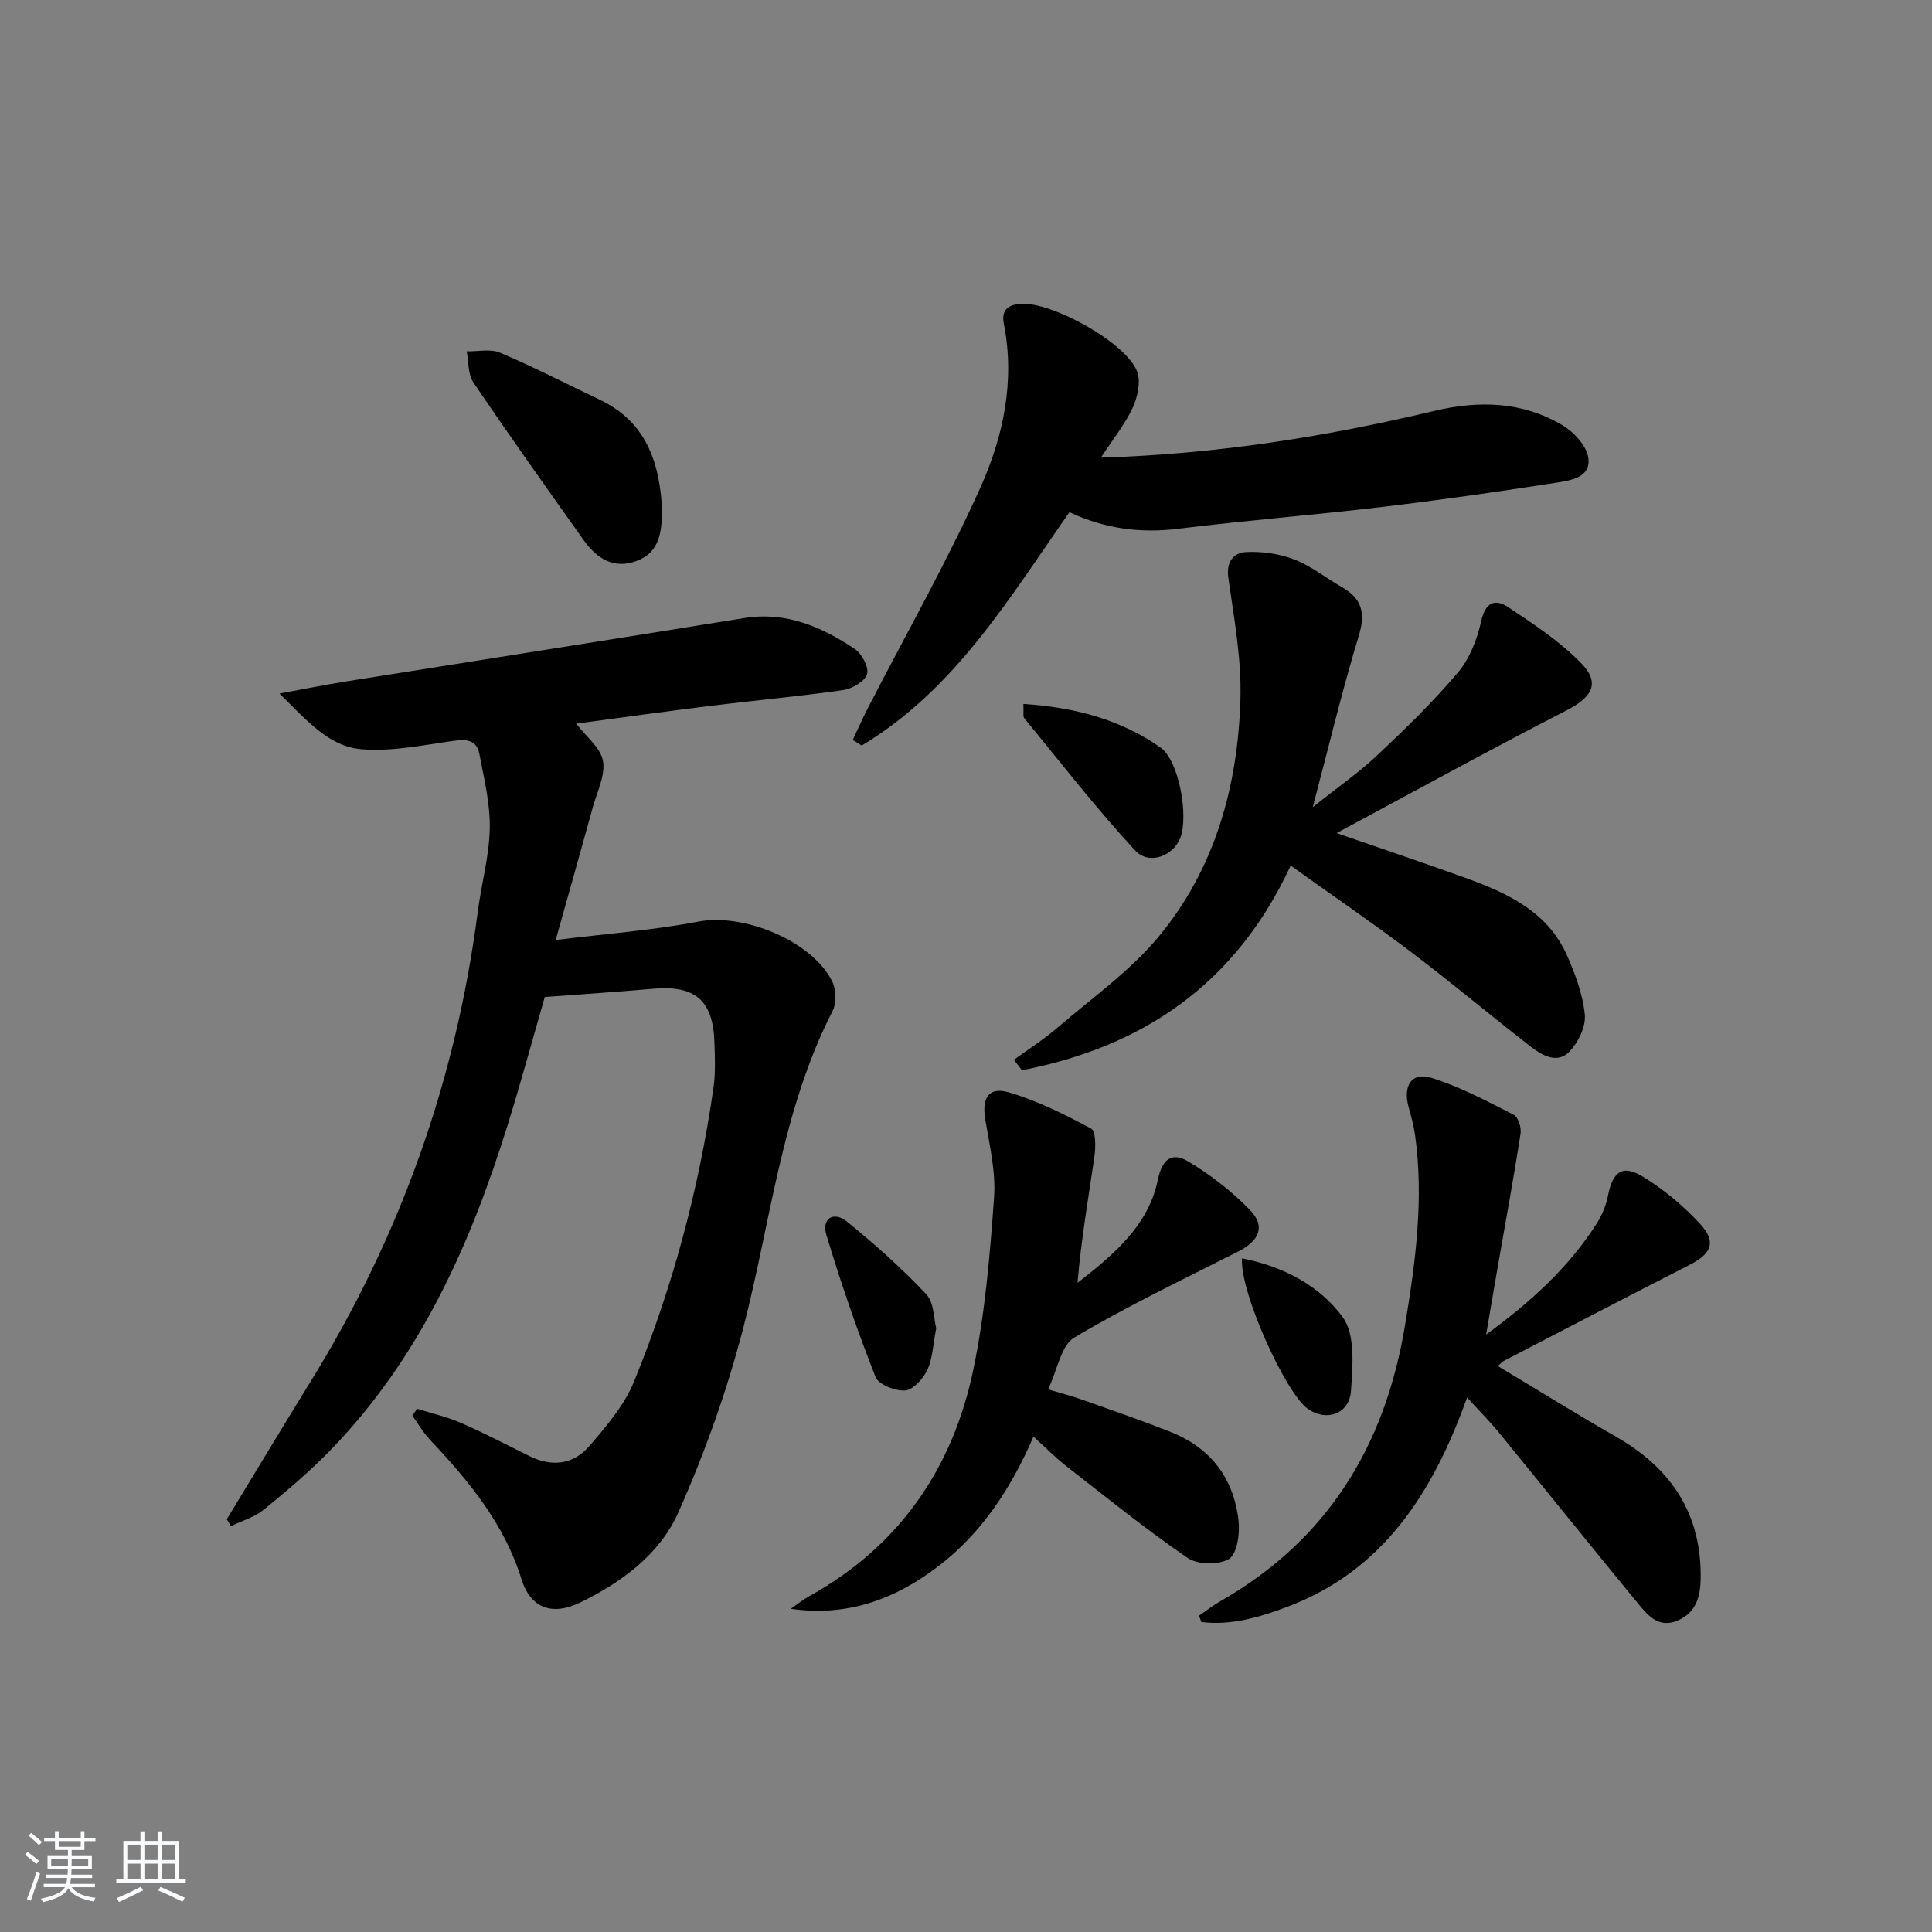
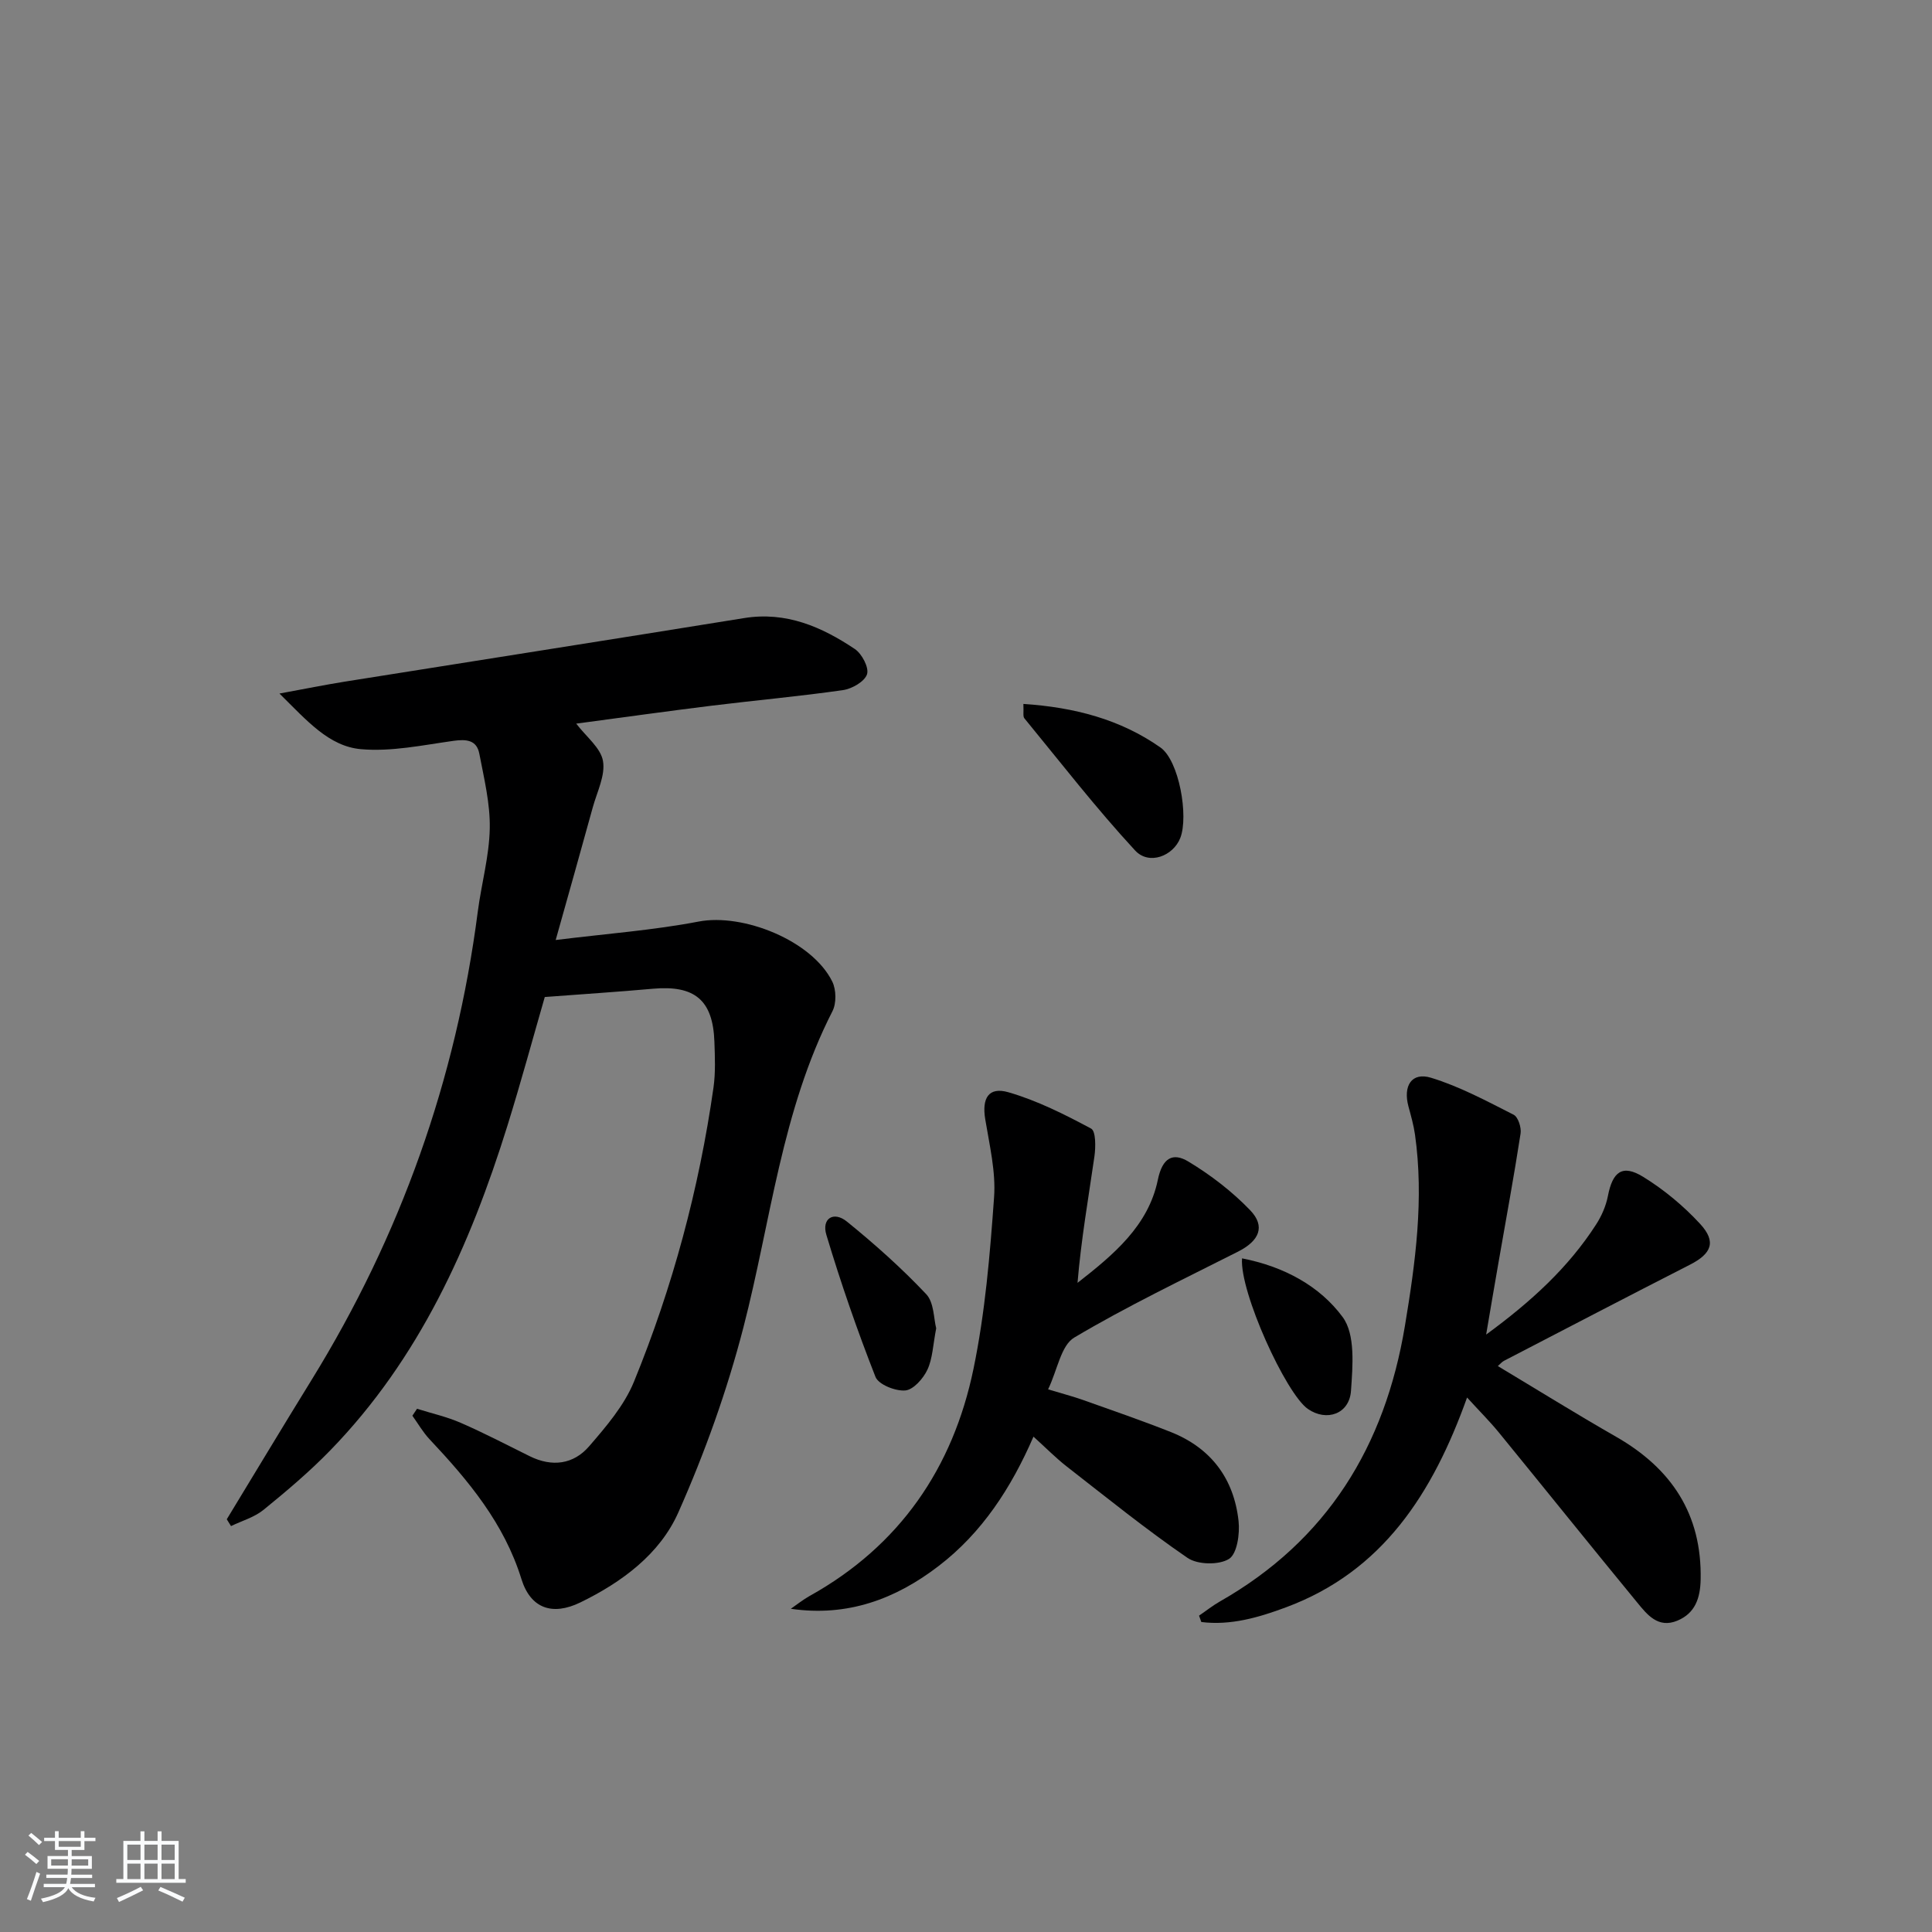
<svg xmlns="http://www.w3.org/2000/svg" enable-background="new 0 0 400 400" viewBox="0 0 400 400">
  <rect x="0" y="0" width="400" height="400" fill="#808080" stroke="none" />
  <path d="m5.17 384 .55-.58c.85.61 1.65 1.24 2.4 1.87l-.59.64c-.83-.73-1.62-1.38-2.36-1.93m1.22 9.53-.82-.34c.71-1.76 1.37-3.64 1.98-5.63.24.13.5.25.76.36-.6 1.67-1.24 3.54-1.92 5.61m-.5-13.5.57-.54c.56.44 1.31 1.06 2.26 1.87l-.65.64c-.67-.66-1.4-1.32-2.18-1.97m3.25.46h2.24v-1.36h.77v1.36h4.57v-1.36h.76v1.36h2.28v.69h-2.28v1.84h-2.64v1.26h4.18v2.64h-4.21c0 .45-.02.86-.05 1.21h4.32v.69h-4.38c-.04.34-.1.75-.19 1.22h5.15v.69h-4.82c.87 1.19 2.51 1.92 4.93 2.19-.17.31-.3.57-.37.76-2.77-.49-4.52-1.41-5.26-2.76-.56 1.26-2.3 2.23-5.24 2.9-.12-.24-.26-.48-.43-.72 2.73-.55 4.38-1.34 4.96-2.38h-4.38v-.69h4.65c.1-.38.17-.79.21-1.22h-4.32v-.69h4.4c.03-.34.05-.75.05-1.21h-4.2v-2.64h4.23v-1.26h-2.69v-1.84h-2.24zm1.46 4.46v1.29h3.45c.01-.4.02-.57.01-.53v-.32-.45h-3.46zm1.55-2.59h4.57v-1.19h-4.57zm6.11 2.59h-3.42v.77c-.01.19-.01.37-.02.53h3.44z" fill="#fafbfc" />
  <path d="m32.63 379.16h.82v1.98h3.54v7.89h1.46v.78h-14.37v-.78h1.46v-7.89h3.54v-1.98h.82v1.98h2.73zm-3.49 11.48.5.73c-1.61.82-3.28 1.63-5 2.42-.13-.27-.28-.55-.44-.82 1.75-.73 3.4-1.5 4.94-2.33m-2.78-5.55h2.73v-3.18h-2.73zm0 3.95h2.73v-3.2h-2.73zm3.54-3.95h2.73v-3.18h-2.73zm0 3.95h2.73v-3.2h-2.73zm7.89 4.68c-1.84-.92-3.51-1.7-5.02-2.32l.45-.73c1.89.8 3.57 1.55 5.04 2.23zm-1.62-11.81h-2.73v3.18h2.73zm-2.73 7.13h2.73v-3.2h-2.73z" fill="#fafbfc" />
  <g fill="#000001">
    <path d="m46.95 314.55c5.85-9.62 11.65-19.28 17.57-28.87 18.41-29.85 29.9-62.15 34.4-96.94.75-5.76 2.37-11.46 2.48-17.22.1-5.15-1.18-10.35-2.16-15.47-.55-2.87-2.7-3.04-5.4-2.66-6.34.89-12.82 2.27-19.09 1.72-6.63-.58-11.17-5.87-16.89-11.52 5.34-.98 9.44-1.81 13.56-2.47 27.54-4.39 55.09-8.7 82.63-13.15 8.7-1.41 16.06 1.8 22.93 6.4 1.47.98 2.97 3.85 2.53 5.22-.49 1.52-3.11 3.02-4.98 3.29-9.04 1.3-18.15 2.11-27.22 3.23-9.37 1.16-18.73 2.47-28.01 3.71 2.08 2.73 5.07 5.01 5.54 7.73.52 2.98-1.22 6.38-2.1 9.56-2.41 8.77-4.89 17.52-7.69 27.51 10.61-1.32 20.2-2.02 29.59-3.82 9.22-1.77 23.51 3.95 27.68 12.44.82 1.68.87 4.48.03 6.12-10.54 20.61-12.75 43.5-18.43 65.45-3.38 13.09-8 25.99-13.49 38.35-3.83 8.61-11.67 14.41-20.26 18.6-5.83 2.84-10.33 1.24-12.22-4.85-3.57-11.52-10.97-20.38-18.99-28.9-1.38-1.46-2.4-3.26-3.58-4.9.32-.48.64-.96.96-1.44 3.01.95 6.13 1.64 9 2.89 4.87 2.12 9.59 4.58 14.35 6.94 4.62 2.28 9.05 1.69 12.29-2.07 3.53-4.09 7.26-8.44 9.27-13.35 8.01-19.58 13.48-39.94 16.47-60.91.44-3.11.3-6.33.19-9.48-.3-8.64-4.07-11.76-12.76-10.98-7.23.65-14.47 1.11-22.36 1.71-2.4 8.3-4.9 17.54-7.74 26.67-7.74 24.84-18.24 48.24-36.7 67.22-4.28 4.4-9.01 8.4-13.78 12.28-1.9 1.55-4.47 2.27-6.74 3.37-.3-.46-.59-.94-.88-1.41z" />
-     <path d="m276.73 172.48c9.73 3.37 18.17 6.21 26.54 9.23 8.74 3.15 17.13 6.97 21.18 16.14 1.72 3.89 3.27 8.08 3.67 12.25.23 2.46-1.36 5.7-3.17 7.6-2.54 2.67-5.7.79-8.07-1.04-8.29-6.42-16.3-13.18-24.66-19.5-8.04-6.08-16.37-11.78-25-17.94-11.41 24.6-30.64 37.52-55.64 42.36-.55-.72-1.11-1.44-1.66-2.16 3.02-2.21 6.21-4.24 9.04-6.67 7.15-6.15 15.06-11.73 21-18.91 11.61-14.04 16.34-31.12 16.86-49.09.24-8.35-1.33-16.79-2.51-25.13-.47-3.38 1.14-5.19 3.65-5.32 3.33-.17 6.93.34 10.03 1.54 3.52 1.36 6.58 3.86 9.9 5.76 4.13 2.37 4.85 5.37 3.43 10.04-3.41 11.21-6.13 22.62-9.53 35.48 5.26-4.2 9.6-7.2 13.39-10.78 5.81-5.47 11.57-11.06 16.7-17.15 2.42-2.87 3.96-6.87 4.79-10.61.86-3.87 2.86-4.67 5.52-2.91 5.32 3.53 10.78 7.12 15.19 11.65 4.03 4.15 2.22 7.05-3.09 9.78-15.64 8.03-31.03 16.51-47.56 25.38z" />
    <path d="m307.69 276.31c9.37-6.86 17.03-13.89 22.77-22.8 1.14-1.76 2.04-3.84 2.44-5.89.97-5.05 3-6.61 7.28-3.98 4.31 2.65 8.36 6.01 11.8 9.74 3.43 3.71 2.39 6.18-2.11 8.47-12.87 6.57-25.68 13.25-38.5 19.9-.39.2-.68.57-1.26 1.08 8.27 4.96 16.28 9.94 24.46 14.62 11.5 6.58 17.81 16.05 17.53 29.58-.08 3.81-1.11 6.97-4.82 8.51-3.99 1.66-6.26-1.25-8.34-3.79-9.61-11.69-19.08-23.49-28.65-35.21-1.86-2.27-3.95-4.35-6.55-7.2-7.09 19.83-17.47 36.01-37.52 43.45-5.62 2.09-11.44 3.79-17.5 3.03-.16-.44-.32-.88-.47-1.32 1.43-.97 2.79-2.06 4.28-2.91 22.25-12.66 34.2-32.15 38.34-57.06 2.19-13.16 3.97-26.28 2.09-39.62-.28-1.96-.83-3.89-1.35-5.81-1.16-4.3.66-7.19 4.68-5.96 5.93 1.81 11.52 4.83 17.09 7.65.93.47 1.63 2.65 1.44 3.89-1.36 8.82-2.99 17.61-4.52 26.41-.83 4.73-1.63 9.46-2.61 15.22z" />
    <path d="m163.73 333.08c1.29-.89 2.53-1.89 3.89-2.65 18.66-10.38 29.69-26.52 33.93-47.02 2.41-11.64 3.41-23.62 4.26-35.5.39-5.33-.95-10.83-1.83-16.2-.71-4.32.67-6.76 4.8-5.57 5.95 1.72 11.63 4.58 17.12 7.52 1 .53.96 3.84.69 5.76-1.25 8.65-2.76 17.27-3.5 26.18 7.45-5.82 14.67-11.81 16.63-21.34.94-4.57 3.12-5.7 6.31-3.78 4.63 2.79 9.06 6.19 12.8 10.08 3.23 3.36 1.88 6.35-2.48 8.56-11.4 5.77-22.97 11.29-33.94 17.81-2.74 1.63-3.46 6.64-5.41 10.72 2.9.88 5.08 1.44 7.2 2.19 6.09 2.16 12.2 4.27 18.21 6.65 8.31 3.3 13.06 9.64 14.02 18.42.29 2.63-.3 6.8-1.98 7.85-2.09 1.3-6.51 1.21-8.59-.22-8.62-5.91-16.77-12.51-25.03-18.94-2.22-1.73-4.21-3.76-6.86-6.16-4.61 10.62-10.66 19.91-19.63 26.78-8.87 6.82-18.87 10.58-30.61 8.86z" />
-     <path d="m227.93 94.75c24.17-.74 46.74-4.37 69.05-9.68 9.28-2.21 18.25-1.93 26.52 2.98 2.37 1.41 5.02 4.28 5.35 6.78.55 4.07-3.77 4.66-6.73 5.12-11.97 1.86-23.98 3.59-36.01 5.01-14.03 1.67-28.12 2.78-42.14 4.51-7.83.97-15.19.02-22.55-3.43-12.49 17.83-23.75 36.79-43.02 48.32-.62-.39-1.24-.78-1.85-1.16 1.04-2.19 2.01-4.41 3.12-6.57 7.83-15.2 16.3-30.12 23.31-45.69 4.75-10.55 7.2-22.04 4.85-33.93-.53-2.7.74-3.93 3.54-4.11 6.49-.42 21.99 8.15 24.09 14.12.75 2.14.05 5.24-.97 7.45-1.58 3.38-4 6.36-6.56 10.28z" />
-     <path d="m137.11 106.13c-.21 3.83-.42 8.13-5.18 9.96-4.88 1.88-8.41-.5-11.1-4.28-7.71-10.82-15.4-21.66-22.84-32.66-1.13-1.68-.94-4.25-1.36-6.41 2.32.05 4.92-.56 6.9.28 7.01 2.98 13.8 6.48 20.68 9.76 9.69 4.63 12.46 13.13 12.9 23.35z" />
    <path d="m211.88 145.74c10.56.7 20.08 3.19 28.38 9.02 3.86 2.72 5.86 14.21 4.11 18.72-1.45 3.74-6.47 5.73-9.36 2.6-8.07-8.73-15.38-18.17-22.93-27.37-.33-.4-.11-1.27-.2-2.97z" />
    <path d="m193.83 275.01c-.68 3.49-.74 6.28-1.83 8.59-.86 1.83-2.9 4.14-4.58 4.28-2.03.17-5.53-1.22-6.16-2.81-3.79-9.65-7.19-19.48-10.17-29.41-1.02-3.38 1.5-4.98 4.26-2.74 5.75 4.66 11.32 9.63 16.4 15.01 1.65 1.73 1.56 5.12 2.08 7.08z" />
    <path d="m257.15 260.53c8.7 1.69 16.11 5.75 20.83 12.15 2.66 3.6 2.08 10.13 1.73 15.26-.33 4.83-5.05 6.44-8.91 3.78-4.56-3.14-14.17-24.26-13.65-31.19z" />
  </g>
</svg>